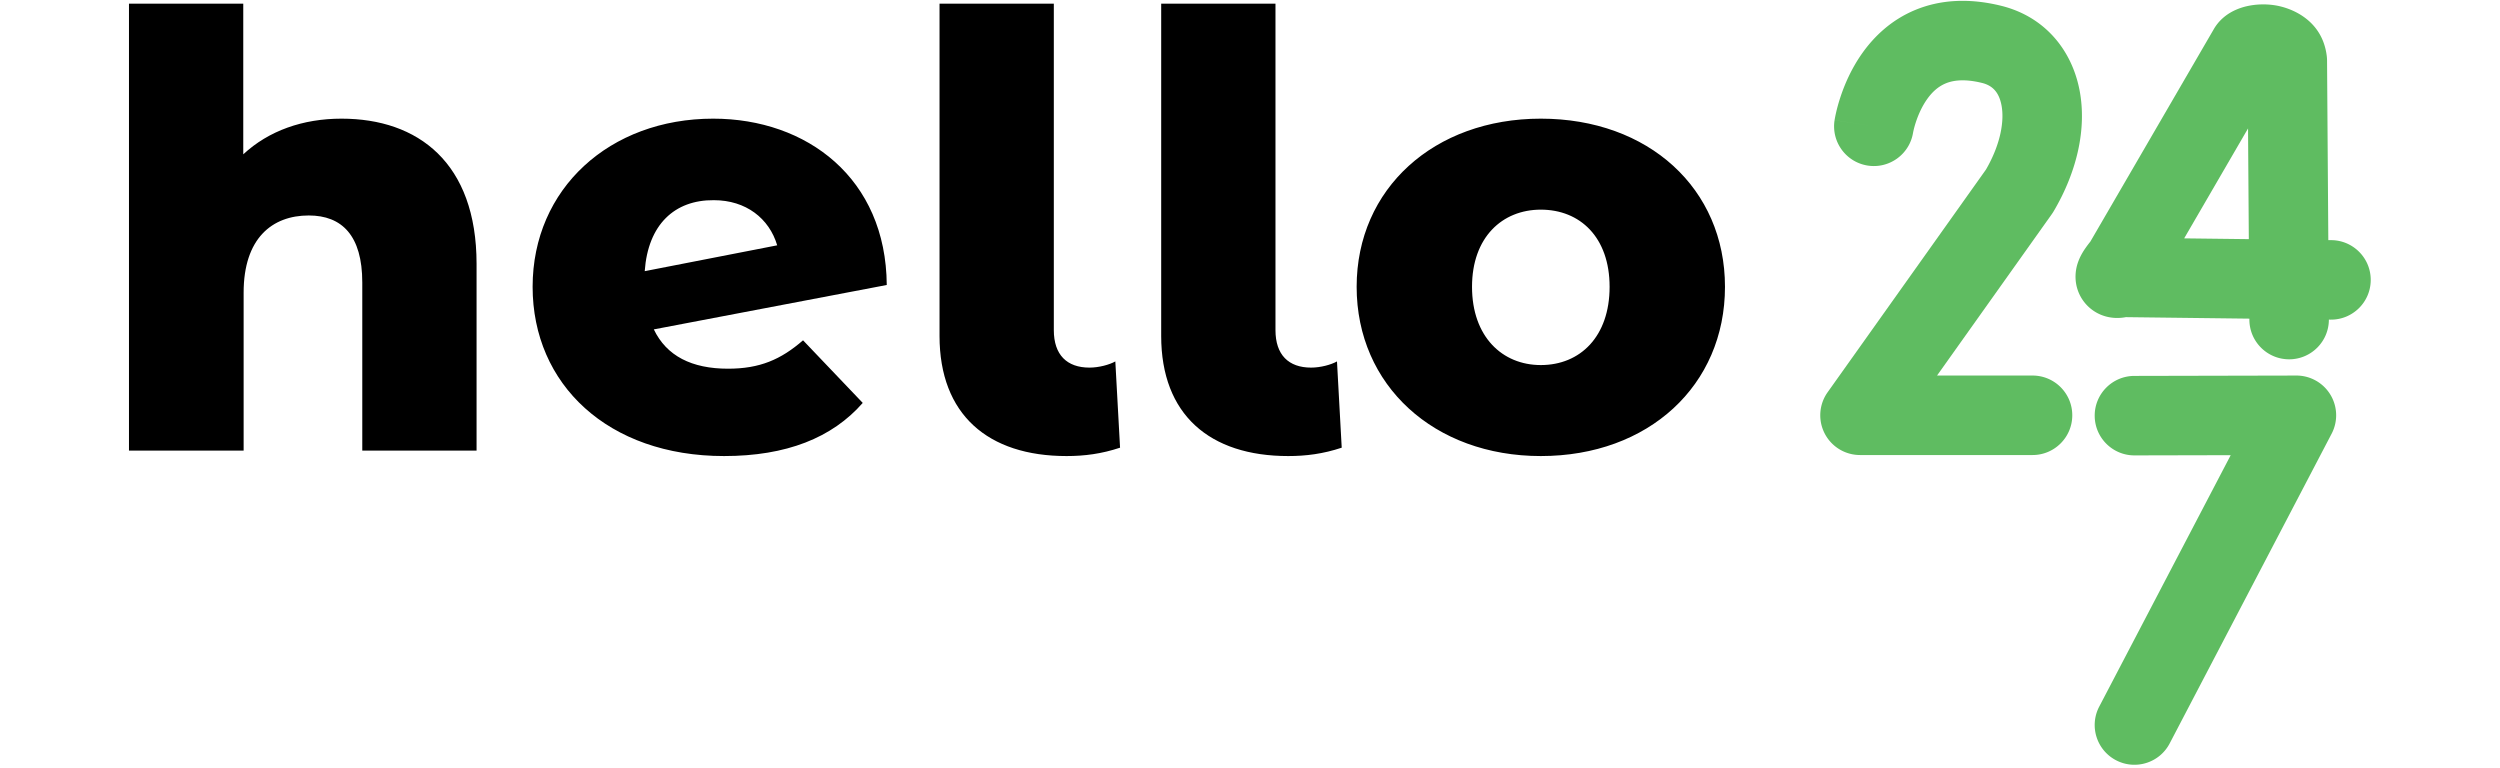
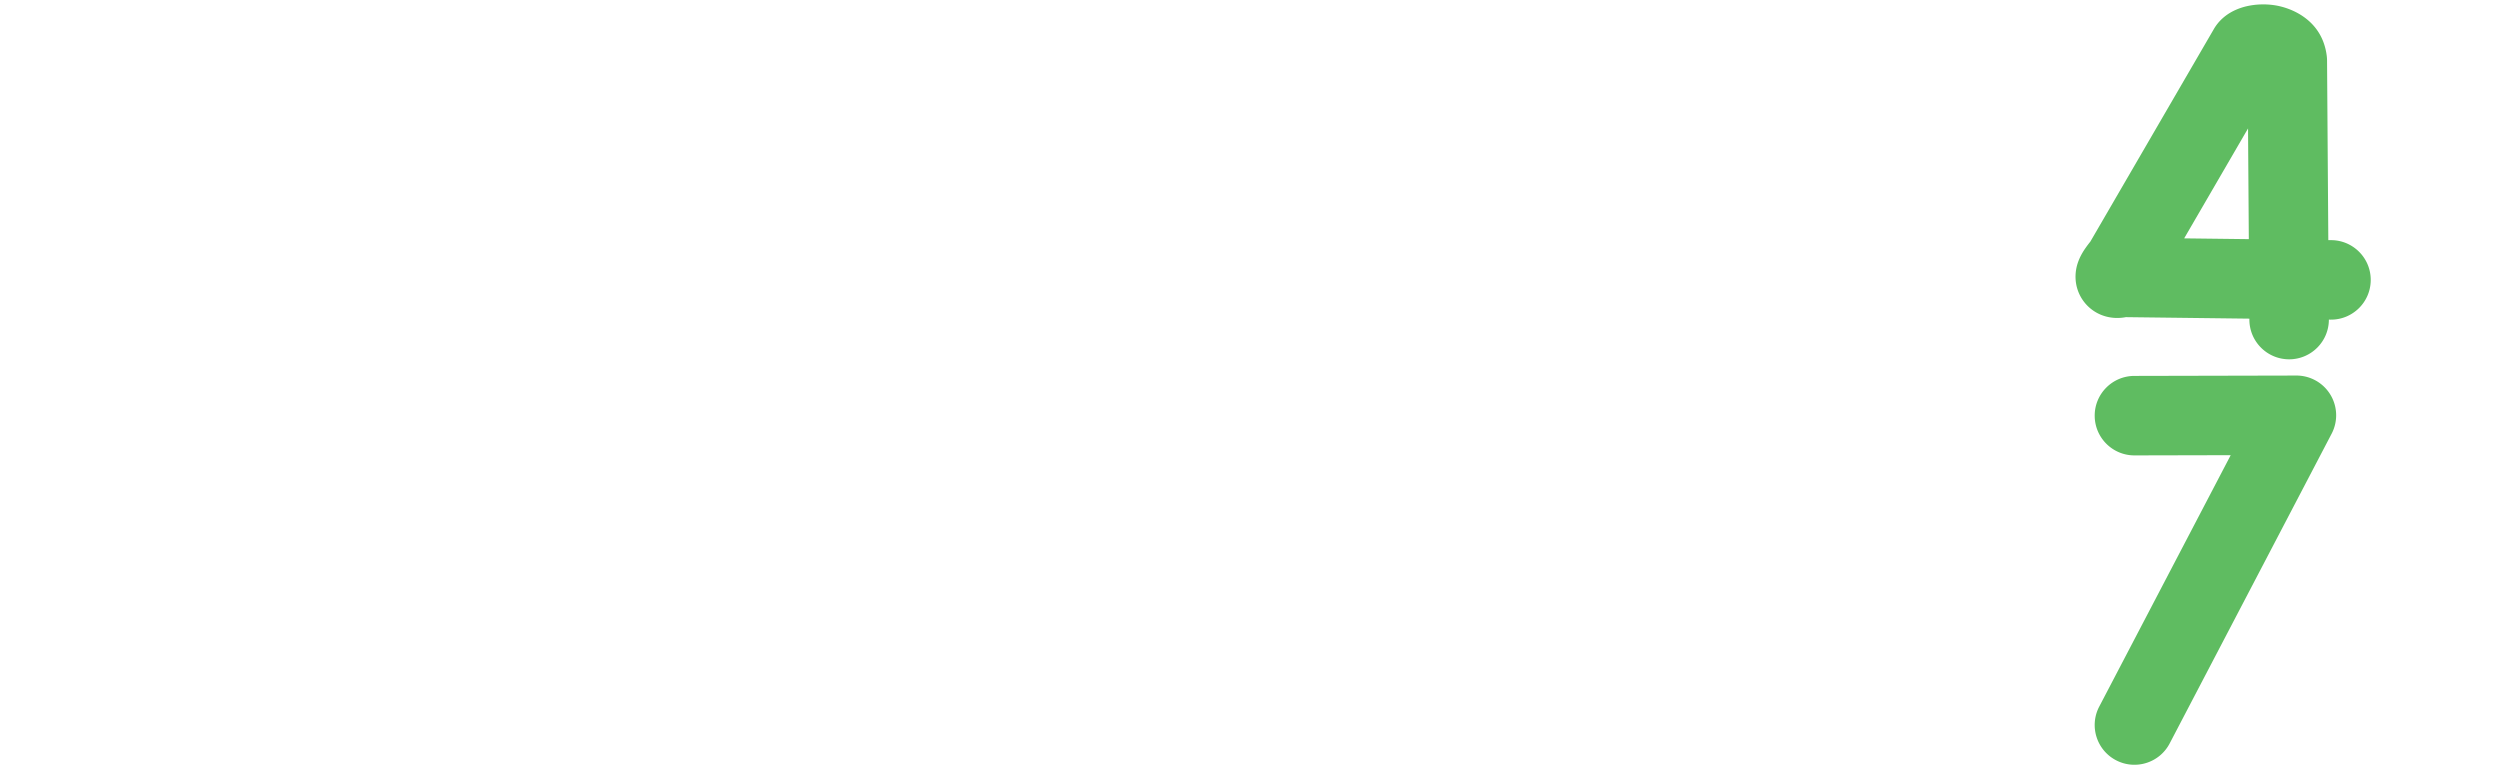
<svg xmlns="http://www.w3.org/2000/svg" class="logo-dark" width="153" height="47" fill="none" viewBox="0 0 616 211">
-   <path fill="#000" d="M95.5 72.5v51.3H64.1V77.6c0-12.9-5.6-18.4-14.7-18.4-10.1 0-17.9 6.3-17.9 21.2v43.4H0V1h31.4v41.4c7-6.5 16.4-9.8 27-9.8 21 0 37.1 12.1 37.1 39.9ZM185.2 93.5l16.4 17.2c-8.4 9.6-21 14.6-38.1 14.6-31.9 0-52.6-19.7-52.6-46.5 0-27 21.2-46.2 49.6-46.2 25.8 0 47.5 16.4 47.7 45.7l-64 12.2c3.5 7.3 10.4 10.8 20.4 10.8 8.7 0 14.5-2.5 20.6-7.8Zm-43.5-19 36.4-7.1C175.9 60 169.5 55 160.7 55c-10.8-.1-18.1 6.7-19 19.5ZM222.7 92.3V1h31.4v89.7c0 6.8 3.6 10.3 9.8 10.3 2.6 0 5.5-.8 7.1-1.7l1.3 23.7c-5.1 1.7-9.8 2.3-14.7 2.3-21.6 0-34.9-11.4-34.9-33ZM283.6 92.3V1H315v89.7c0 6.8 3.6 10.3 9.8 10.3 2.6 0 5.5-.8 7.1-1.7l1.3 23.7c-5.1 1.7-9.8 2.3-14.7 2.3-21.6 0-34.9-11.4-34.9-33ZM337.3 78.8c0-27 21.3-46.2 50.6-46.2 29.6 0 50.6 19.2 50.6 46.2 0 27.1-21 46.5-50.6 46.5-29.3 0-50.6-19.4-50.6-46.5Zm69.5 0c0-13.6-8.1-21.2-18.9-21.2-10.6 0-18.9 7.6-18.9 21.2 0 13.7 8.3 21.5 18.9 21.5 10.8 0 18.9-7.8 18.9-21.5Z" />
-   <path fill="#5FBC61" fill-rule="evenodd" d="M490.176 36.461c-.966 5.919-6.531 9.956-12.464 9.028-5.959-.933-10.033-6.519-9.101-12.477l10.739 1.68c-10.739-1.68-10.738-1.685-10.737-1.69l.001-.012.004-.024.01-.058.024-.147a39.444 39.444 0 0 1 .352-1.736 47.901 47.901 0 0 1 1.169-4.203c1.084-3.315 2.956-7.874 6.11-12.298 3.183-4.466 7.873-9.062 14.571-11.818C497.647-.089 505.562-.6 514.43 1.602l.018.004c11.999 3 19.374 12.216 21.477 23.219 2.018 10.555-.73 22.396-7.121 33.225a10.93 10.93 0 0 1-.505.778l-31.536 44.352H523c6.03 0 10.919 4.889 10.919 10.92S529.03 125.02 523 125.02h-47.4a10.921 10.921 0 0 1-8.9-17.248l43.516-61.2c4.217-7.311 5.027-13.621 4.258-17.647-.697-3.644-2.519-5.428-5.315-6.13-5.026-1.245-8.108-.668-9.995.108-1.984.816-3.656 2.276-5.098 4.298-1.471 2.064-2.486 4.424-3.134 6.405-.314.96-.516 1.754-.633 2.27-.059.256-.095.437-.112.528l-.011.057Z" clip-rule="evenodd" />
  <path fill="#5FBC61" fill-rule="evenodd" d="M589.489 1.438c4.5.672 13.101 3.94 14.346 13.907.053.424.081.851.084 1.278l.347 49.347.867.01c6.03.074 10.859 5.022 10.786 11.053-.073 6.03-5.021 10.86-11.052 10.786l-.447-.005c-.007 5.989-4.843 10.863-10.843 10.906-6.031.042-10.954-4.813-10.997-10.843l-.002-.329-33.925-.412c-.285.053-.582.099-.889.135-1.031.122-3.572.32-6.367-.96a11.265 11.265 0 0 1-6.453-8.553c-.42-2.745.275-4.922.581-5.782.664-1.867 1.701-3.363 2.159-4.01.394-.556.811-1.099 1.203-1.59l33.971-58.462c.135-.232.278-.459.43-.68 1.614-2.36 3.694-3.615 4.933-4.234a16.505 16.505 0 0 1 3.904-1.349c2.315-.498 4.872-.586 7.364-.213Zm-7.065 64.267-.214-30.417-17.549 30.201 17.763.216Zm-38.451.127a.383.383 0 0 0-.026.008l.026-.008Zm11.521 14.775a1.086 1.086 0 0 1-.068.103.92.92 0 0 1 .068-.103ZM604.834 108.433a10.917 10.917 0 0 1 .342 10.727l-44.5 85.1c-2.794 5.344-9.392 7.411-14.736 4.617-5.345-2.795-7.412-9.393-4.617-14.737l36.123-69.08-26.422.06c-6.031.013-10.931-4.865-10.944-10.896-.014-6.03 4.864-10.93 10.895-10.944l44.5-.1a10.919 10.919 0 0 1 9.359 5.253Z" clip-rule="evenodd" />
</svg>